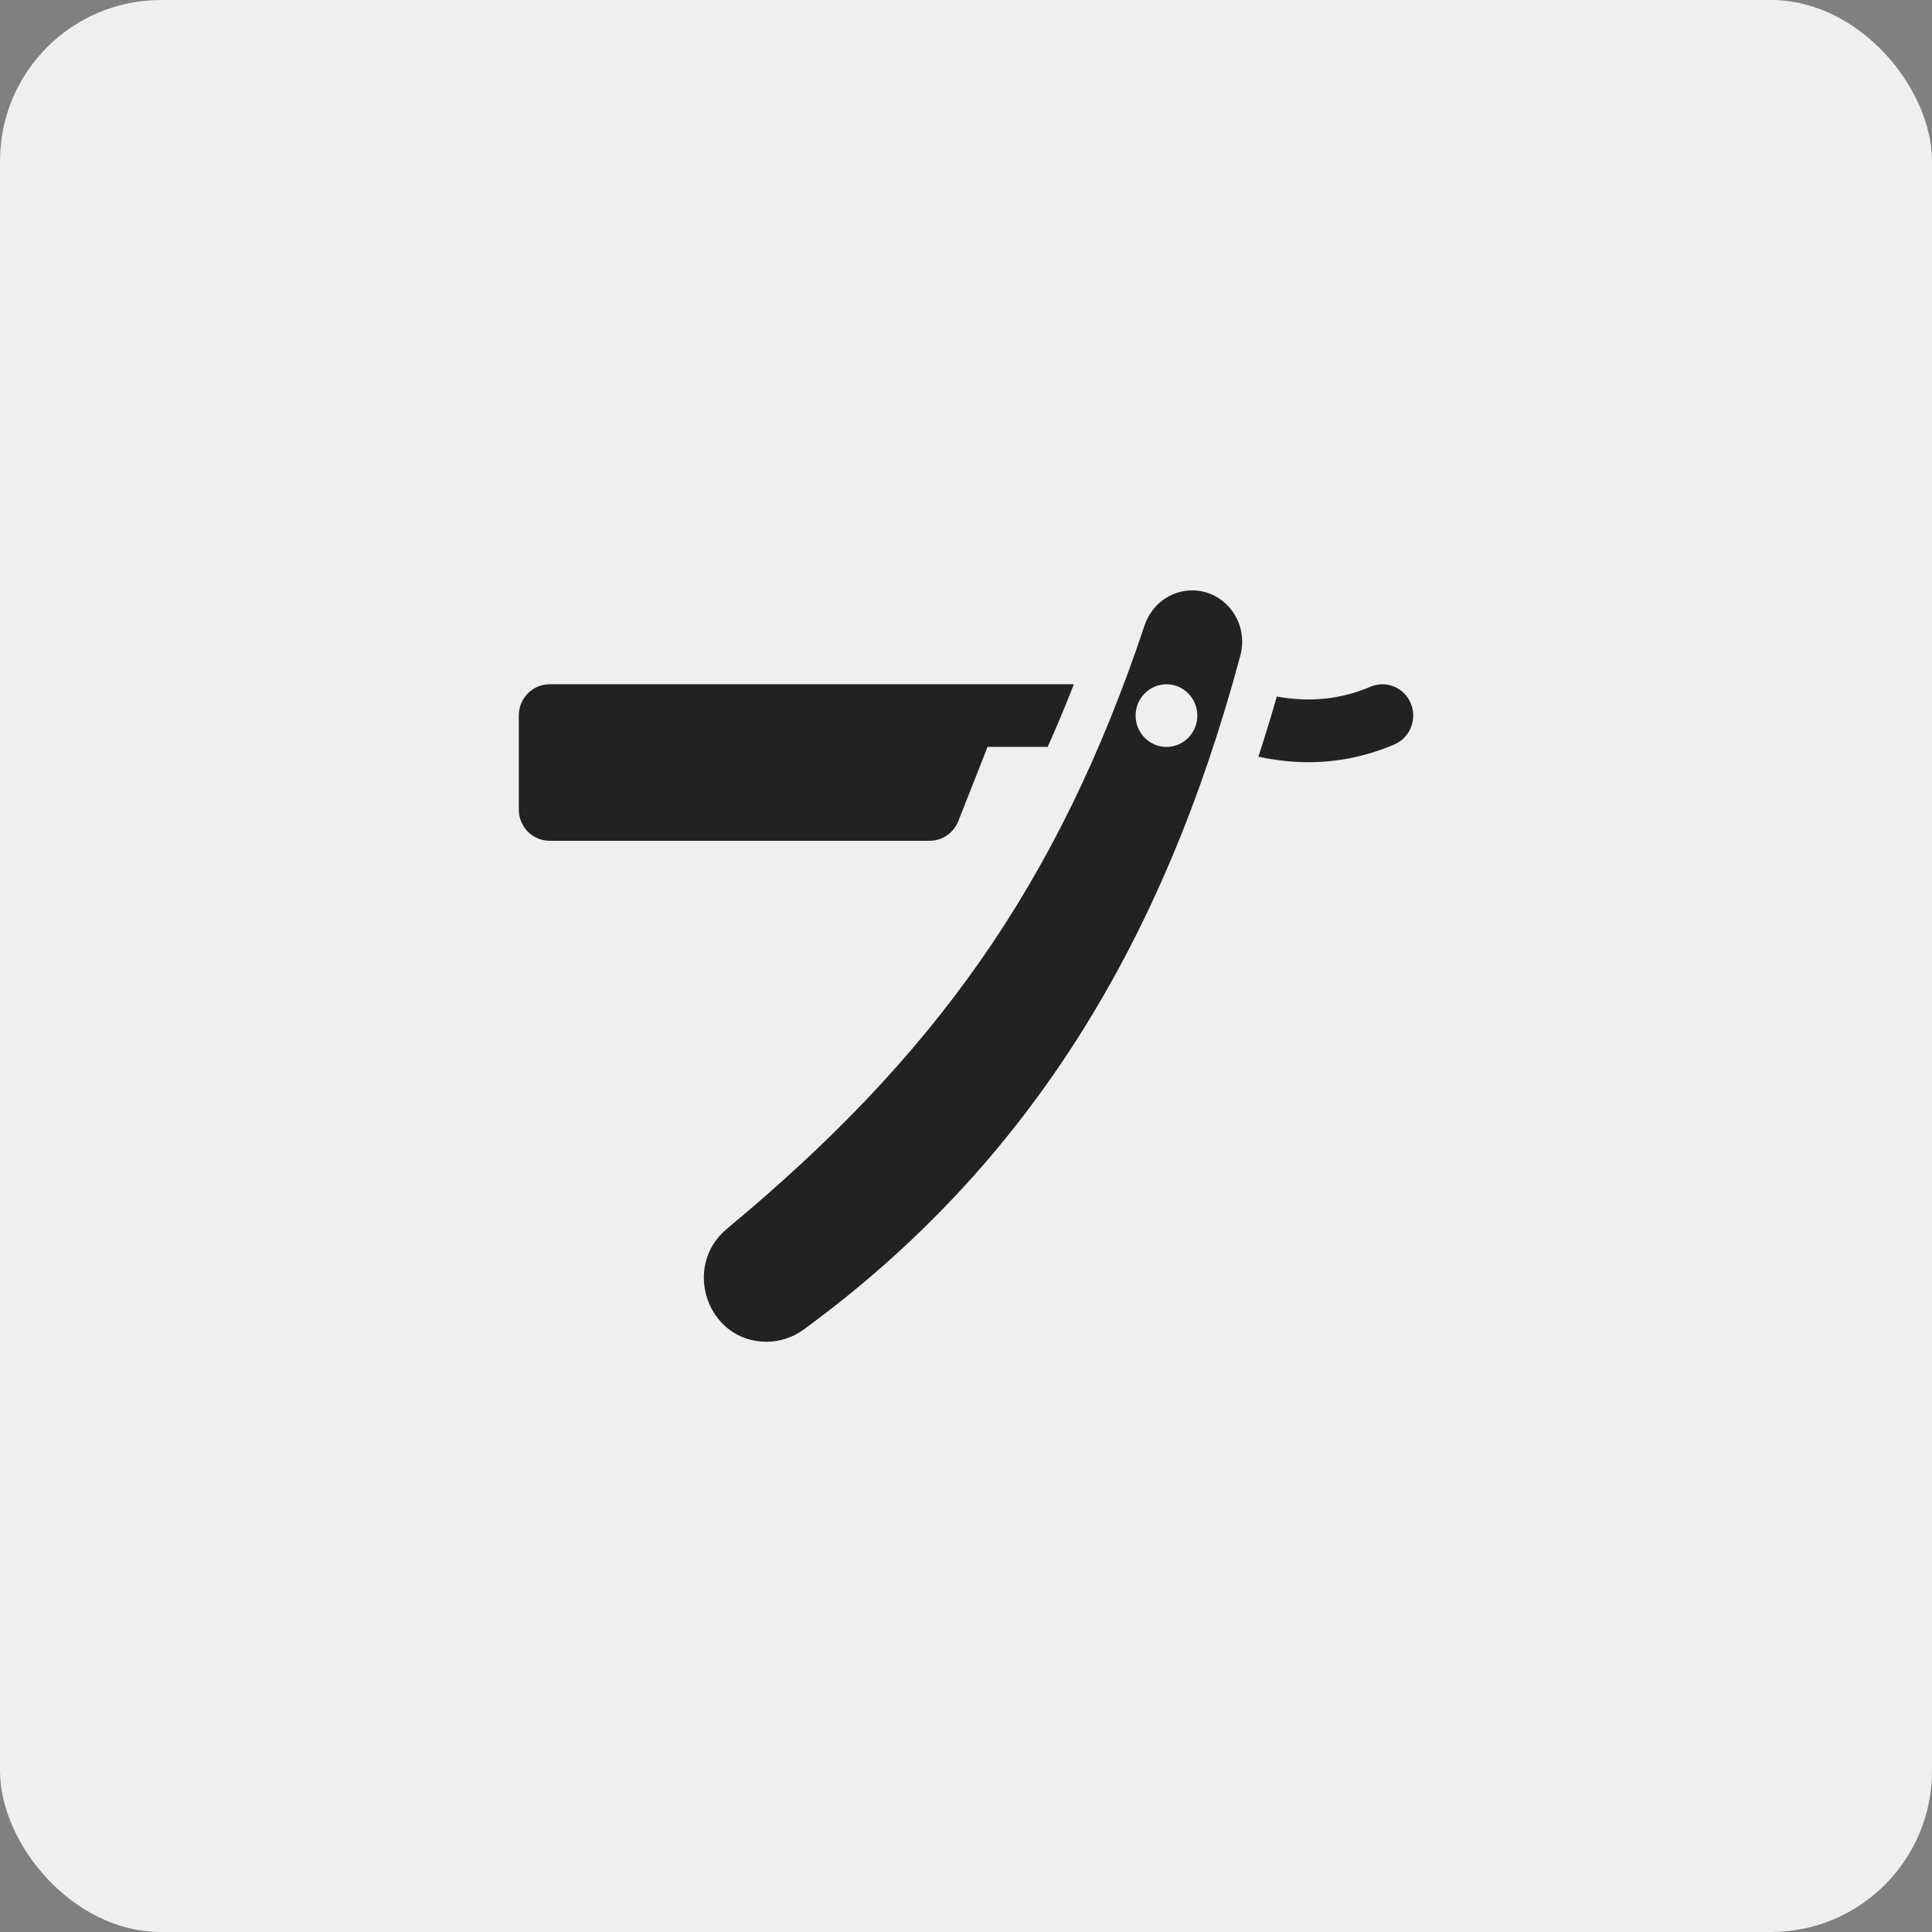
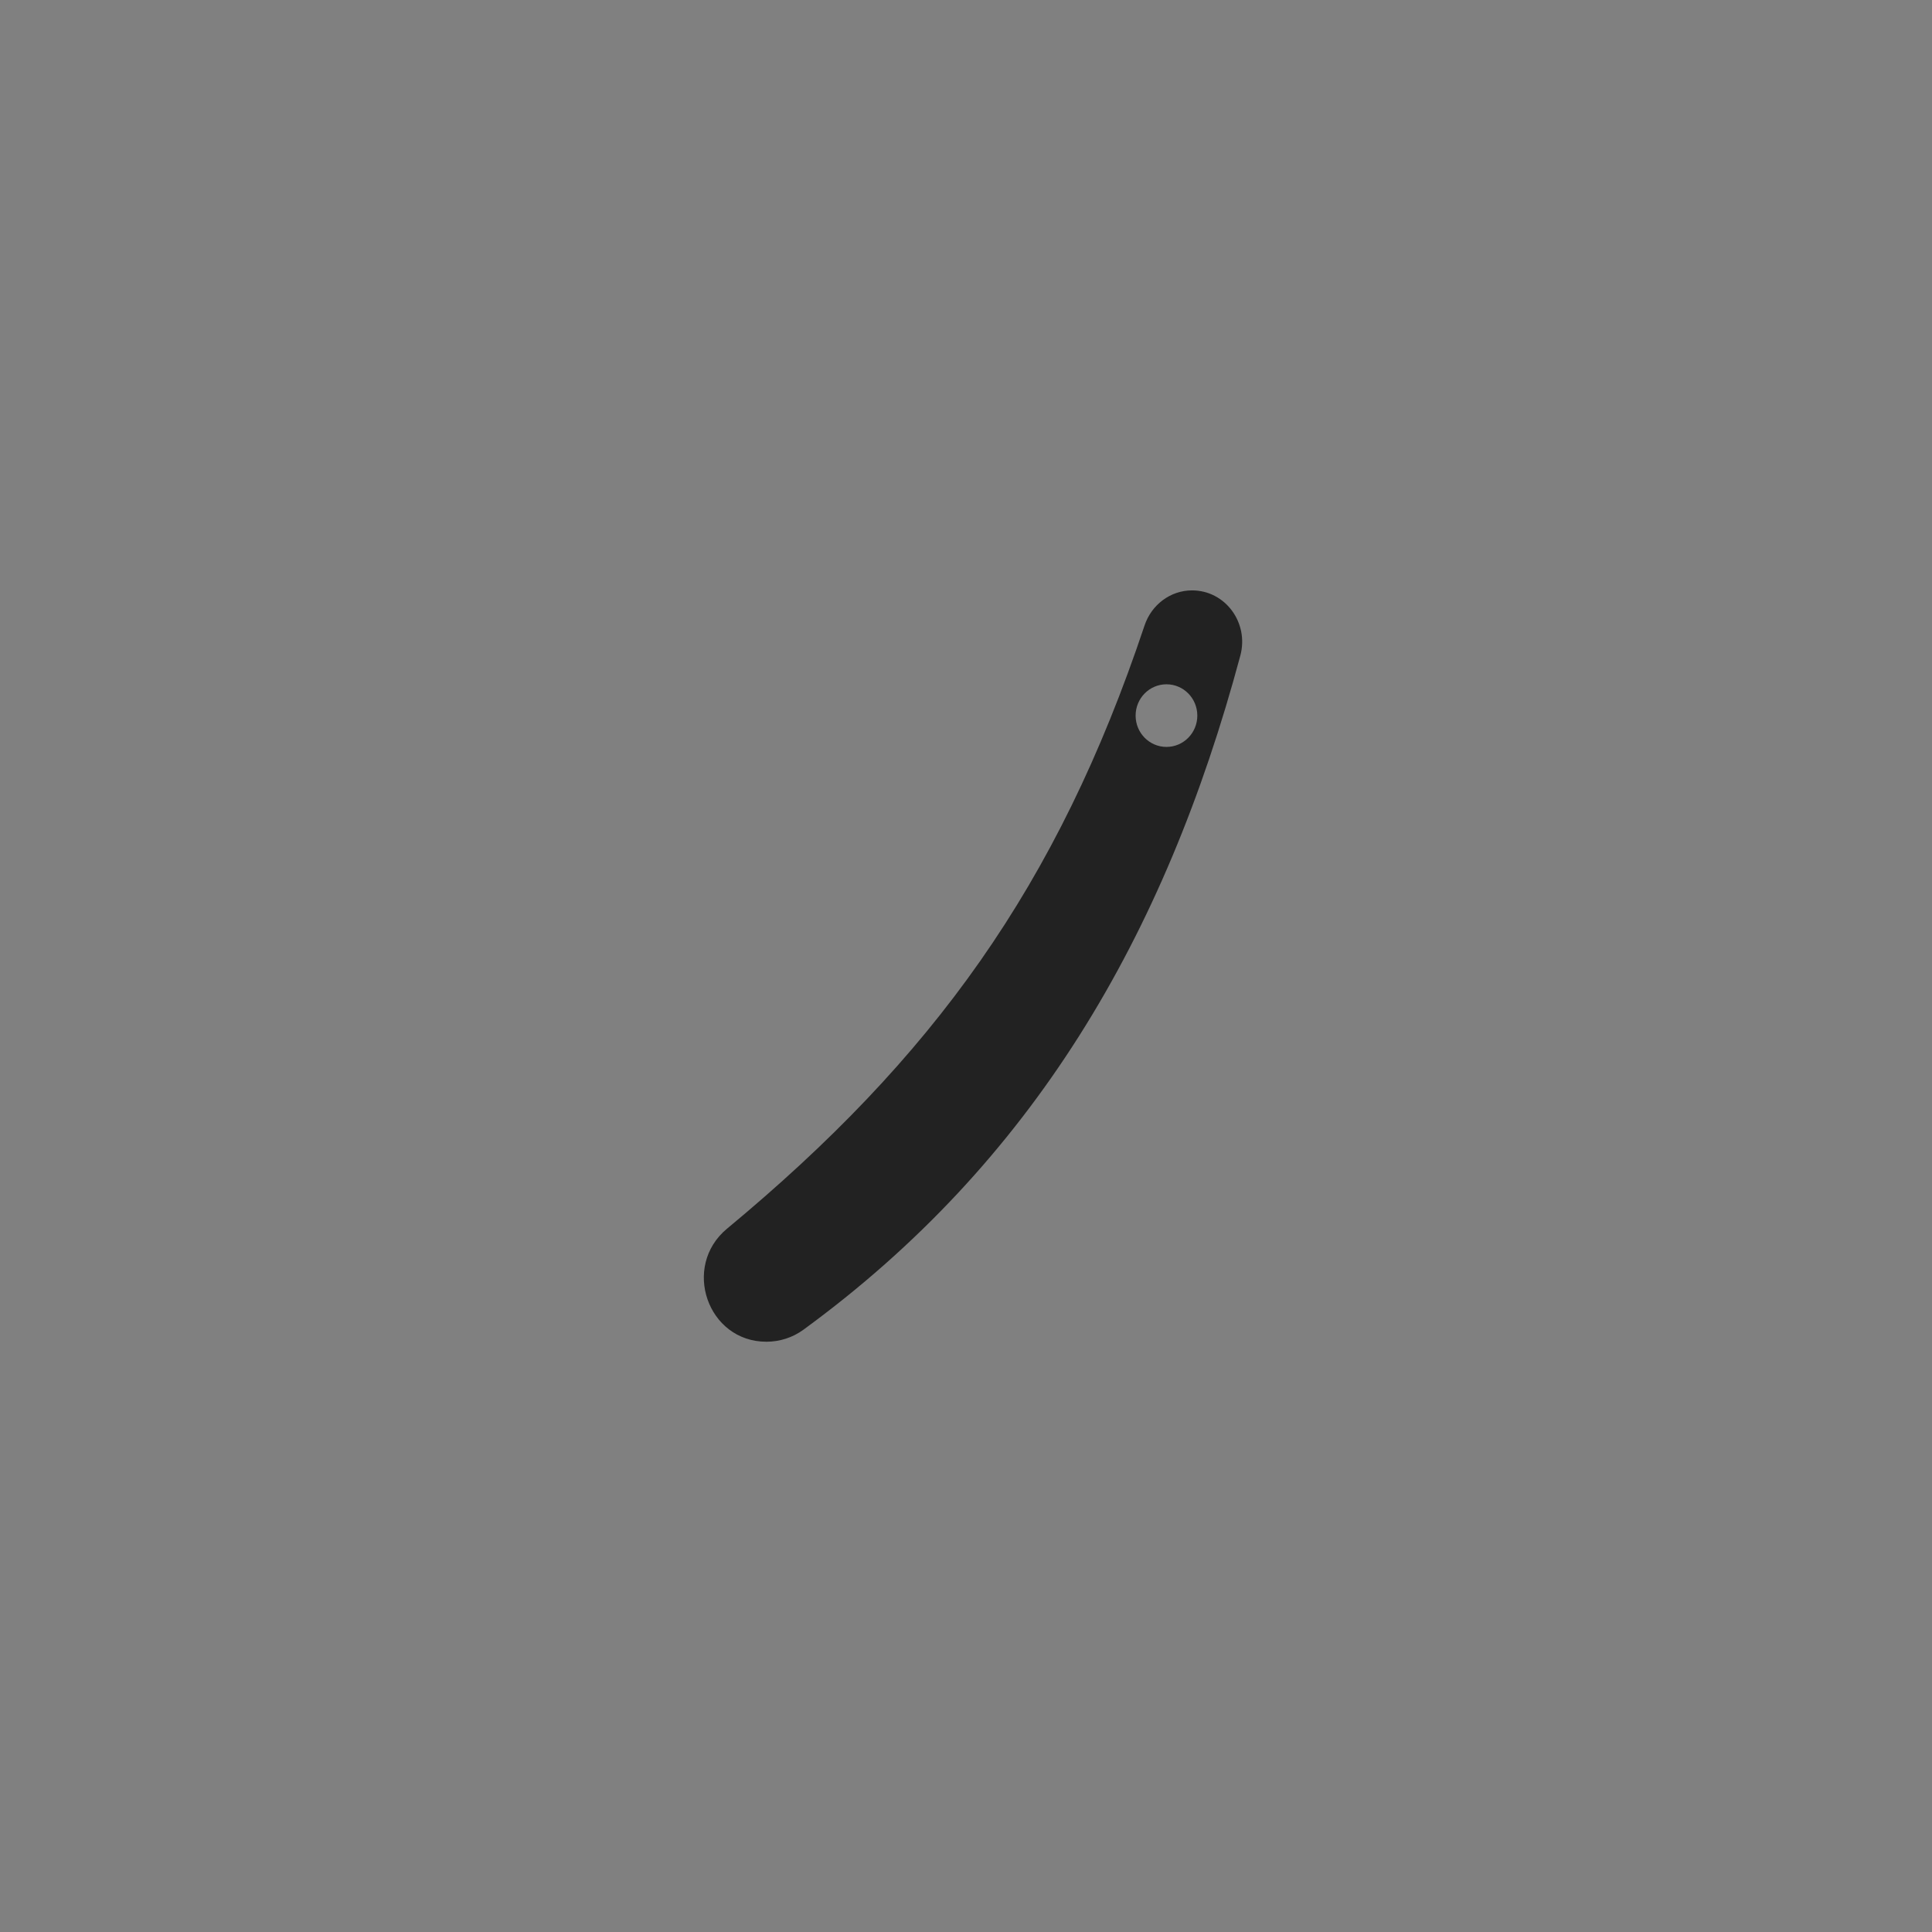
<svg xmlns="http://www.w3.org/2000/svg" width="48" height="48" viewBox="0 0 48 48" fill="none">
  <rect x="0" y="0" width="48" height="48" fill="#808080" stroke="none" />
-   <rect width="48" height="48" rx="4" fill="#EFEFEF" />
-   <path d="M23.098 20.889H13.655C13.232 20.889 12.889 20.541 12.889 20.111V17.778C12.889 17.348 13.232 17 13.655 17H26.68C26.472 17.532 26.256 18.051 26.029 18.556H24.536L23.809 20.4C23.693 20.695 23.411 20.889 23.098 20.889Z" fill="#222222" />
-   <path d="M34.644 18.494C33.956 18.79 33.24 18.937 32.5 18.937C32.095 18.937 31.682 18.888 31.264 18.8C31.424 18.311 31.577 17.812 31.722 17.305C32.544 17.453 33.313 17.377 34.046 17.062C34.435 16.894 34.886 17.079 35.051 17.475C35.215 17.871 35.033 18.327 34.644 18.494Z" fill="#222222" />
  <path d="M29.616 14.668C29.079 14.668 28.608 15.024 28.436 15.54C26.271 22.017 23.179 26.284 18.063 30.526C16.93 31.466 17.578 33.335 19.041 33.335C19.369 33.335 19.694 33.232 19.96 33.037C25.64 28.888 28.939 23.289 30.816 16.287C31.034 15.474 30.444 14.668 29.616 14.668ZM28.981 18.557C28.557 18.557 28.214 18.209 28.214 17.779C28.214 17.349 28.557 17.001 28.981 17.001C29.404 17.001 29.747 17.349 29.747 17.779C29.747 18.209 29.404 18.557 28.981 18.557Z" fill="#222222" />
</svg>